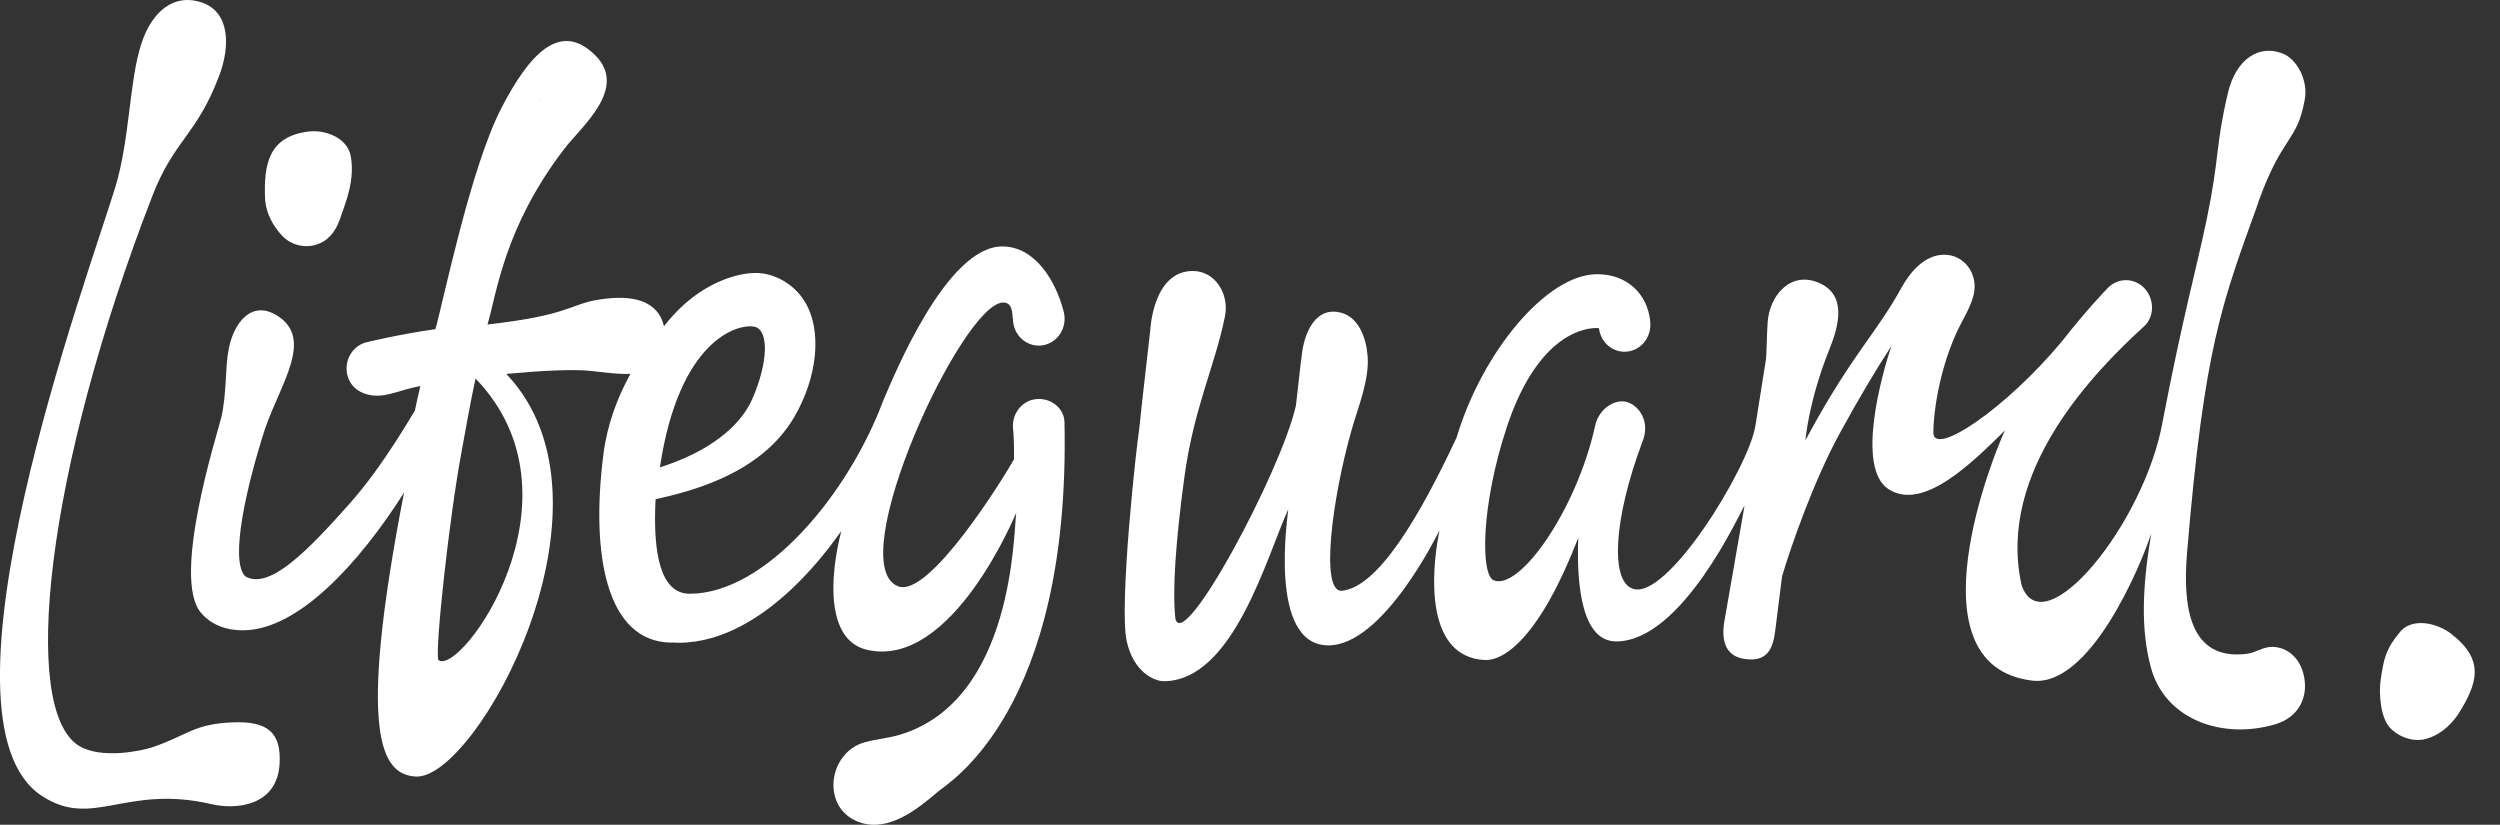
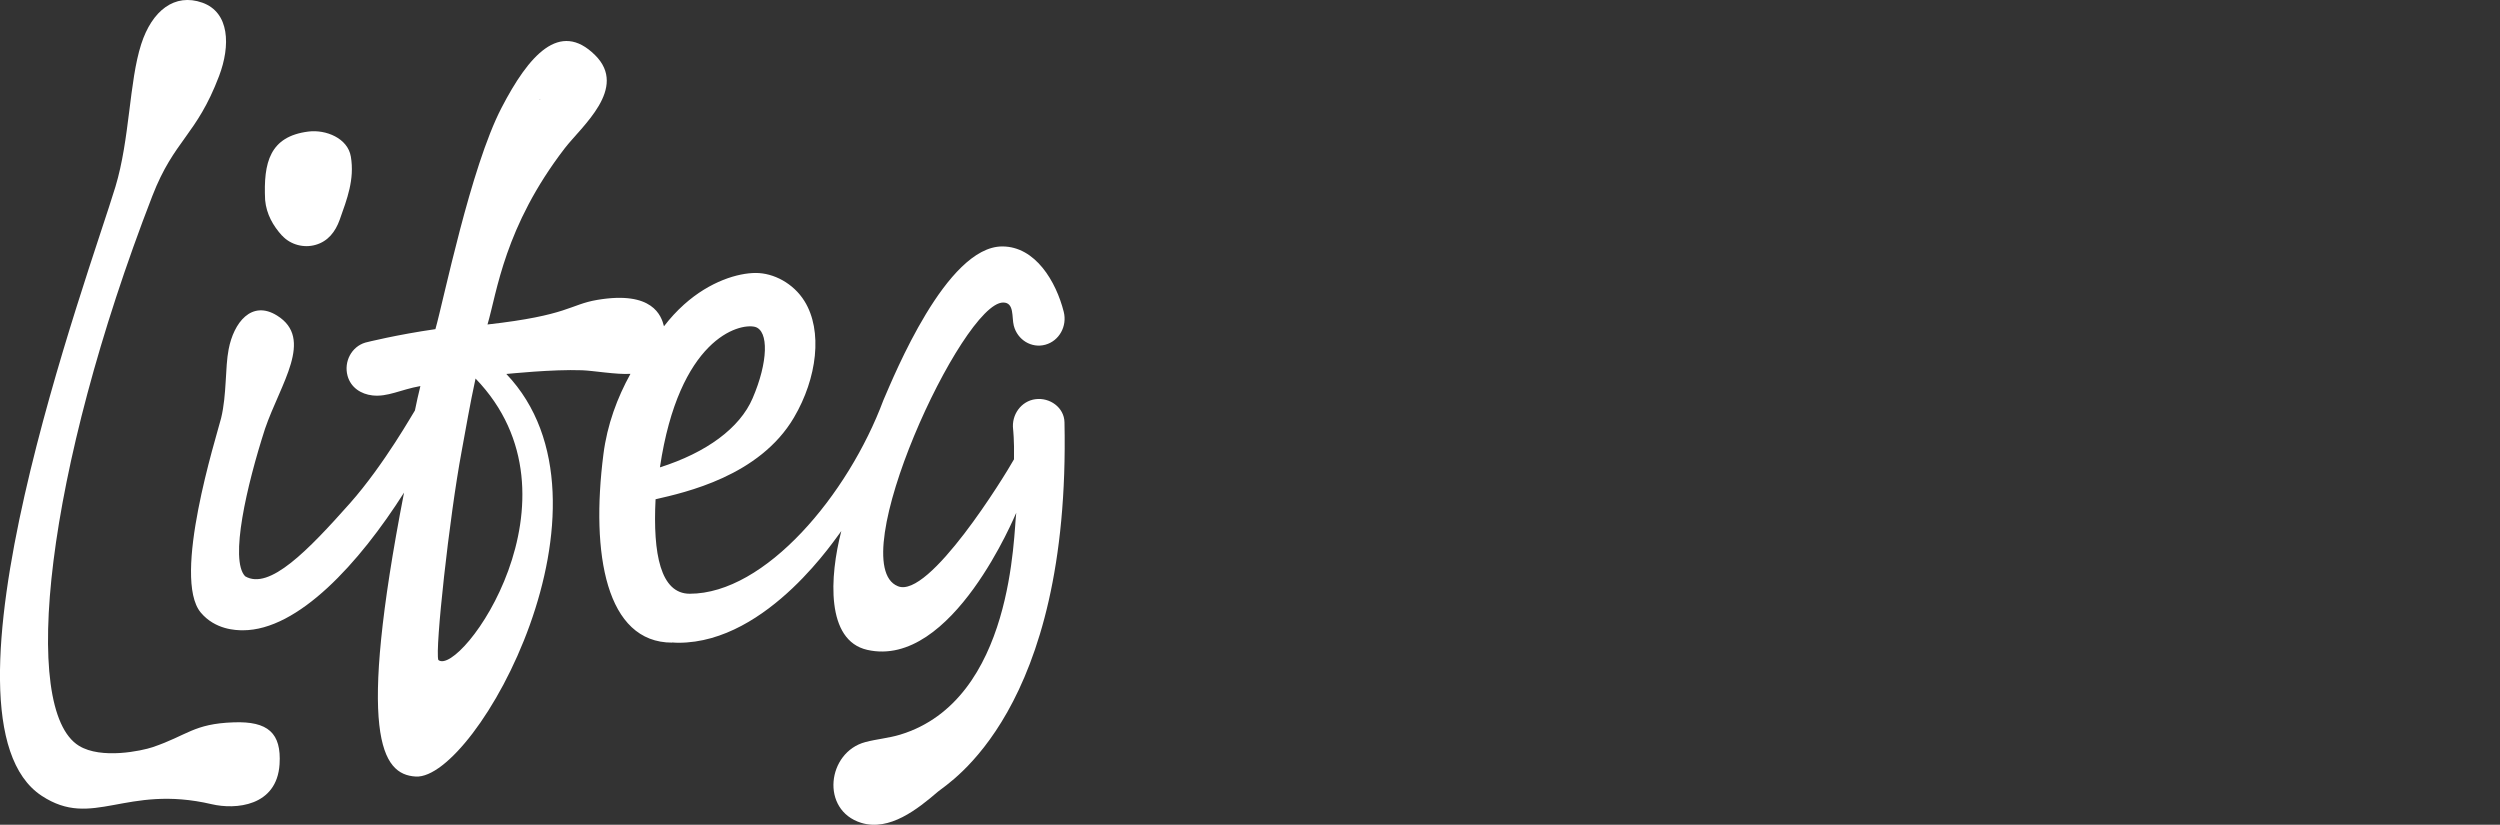
<svg xmlns="http://www.w3.org/2000/svg" width="97" height="32" viewBox="0 0 97 32" fill="none">
  <rect x="0" y="0" width="97" height="32" fill="#333333" stroke="none" />
  <g id="Logo">
    <path id="Vector" d="M40.171 15.489C39.623 15.563 39.238 16.09 39.309 16.659C39.309 16.669 39.357 17.066 39.343 17.821C38.988 18.459 36.043 23.255 34.836 22.744C32.657 21.867 37.338 11.738 38.923 11.738C39.364 11.738 39.25 12.307 39.335 12.635C39.478 13.191 40.026 13.522 40.559 13.375C41.095 13.229 41.414 12.657 41.273 12.098C40.978 10.928 40.176 9.562 38.888 9.562C36.721 9.562 34.693 14.567 34.276 15.526C32.902 19.209 29.688 23.037 26.762 23.037C25.629 23.037 25.329 21.494 25.436 19.371C26.579 19.108 29.467 18.477 30.805 16.201C31.707 14.669 31.929 12.834 31.214 11.684C30.784 10.991 30.015 10.591 29.326 10.591C28.638 10.591 27.55 10.911 26.541 11.815C26.258 12.069 26 12.349 25.762 12.66C25.662 12.255 25.329 11.271 23.172 11.636C22.098 11.818 22.065 12.235 18.915 12.59C19.287 11.331 19.568 8.802 21.913 5.752C22.57 4.9 24.381 3.418 23.089 2.139C21.715 0.775 20.515 2.146 19.458 4.185C18.256 6.505 17.218 11.629 16.894 12.771C15.415 12.983 14.225 13.278 14.173 13.293C13.642 13.452 13.335 14.028 13.485 14.582C13.611 15.042 14.013 15.293 14.449 15.342C15.044 15.409 15.532 15.119 16.311 14.979C16.203 15.424 16.192 15.484 16.099 15.926C16.061 15.968 14.92 18.012 13.578 19.527C11.954 21.355 10.449 22.915 9.511 22.359C8.904 21.725 9.573 18.839 10.283 16.636C10.887 14.875 12.192 13.142 10.752 12.245C9.756 11.624 9.066 12.526 8.871 13.554C8.73 14.282 8.802 15.295 8.58 16.221C8.397 16.942 6.659 22.423 7.792 23.77C8.354 24.435 9.154 24.455 9.425 24.455C11.566 24.455 13.939 21.852 15.677 19.113C13.851 28.516 14.789 30.056 16.134 30.13C18.47 30.262 24.42 19.525 19.646 14.51C19.734 14.505 21.427 14.324 22.584 14.366C23.022 14.381 23.927 14.54 24.462 14.505C23.953 15.424 23.558 16.477 23.413 17.622C22.917 21.497 23.512 24.934 26.081 24.934C26.081 24.934 26.081 24.93 26.079 24.927C26.16 24.934 26.243 24.939 26.327 24.939C29.822 24.939 32.51 20.747 32.643 20.605C32.186 22.374 32.038 24.85 33.65 25.215C36.952 25.963 39.414 19.915 39.431 19.895C39.321 20.665 39.345 27.165 34.921 28.506C34.478 28.64 34.021 28.675 33.578 28.792C32.091 29.184 31.826 31.434 33.414 31.926C34.512 32.264 35.602 31.395 36.395 30.714C36.79 30.376 41.54 27.592 41.302 16.383C41.29 15.807 40.726 15.414 40.178 15.489H40.171ZM20.956 3.837C20.956 3.837 20.956 3.852 20.956 3.857C20.951 3.862 20.946 3.867 20.941 3.872C20.941 3.865 20.941 3.852 20.956 3.837ZM17.008 25.61C16.87 25.227 17.434 20.064 17.913 17.503C18.087 16.574 18.218 15.764 18.451 14.687C22.917 19.314 17.853 26.293 17.008 25.608V25.61ZM29.293 12.682C29.836 12.829 29.805 14.053 29.2 15.456C28.705 16.609 27.412 17.56 25.605 18.134C26.346 13.154 28.66 12.528 29.293 12.682Z" fill="white" />
    <path id="Vector_2" d="M10.947 9.143C11.273 9.5 11.796 9.632 12.246 9.5C12.725 9.364 13.013 8.994 13.18 8.527C13.468 7.717 13.761 6.964 13.613 6.078C13.494 5.357 12.637 5.02 11.968 5.104C10.47 5.293 10.216 6.296 10.287 7.762C10.337 8.311 10.597 8.763 10.944 9.145L10.947 9.143Z" fill="white" />
-     <path id="Vector_3" d="M87.628 7.826C88.573 5.208 89.12 5.539 89.423 3.875C89.566 3.095 89.111 2.295 88.573 2.079C87.666 1.714 86.756 2.273 86.442 3.611C85.947 5.725 86.132 6.05 85.616 8.532C85.211 10.476 84.699 12.25 83.906 16.378C83.192 20.34 79.283 25.096 78.44 22.712C77.435 18.256 81.354 14.341 83.19 12.662C83.606 12.282 83.592 11.597 83.204 11.184C82.816 10.772 82.183 10.765 81.787 11.169C81.716 11.244 80.95 12.034 80.04 13.199C77.859 15.839 75.009 17.759 75.014 16.78C75.009 16.246 75.169 14.557 75.905 12.925C76.124 12.439 76.459 11.949 76.581 11.423C76.762 10.633 76.221 9.88 75.431 9.883C74.695 9.885 74.131 10.524 73.781 11.157C72.814 12.915 71.888 13.725 70.241 16.733C70.176 16.852 70.112 16.971 70.05 17.088C70.05 17.088 70.169 15.578 70.967 13.589C71.336 12.67 71.698 11.433 70.543 10.961C69.462 10.519 68.653 11.47 68.584 12.516C68.553 12.98 68.553 13.447 68.524 13.914L68.11 16.517C67.86 18.134 64.622 23.419 63.313 22.826C62.51 22.503 62.572 20.203 63.743 17.093C64.01 16.385 63.639 15.792 63.177 15.615C62.717 15.439 62.046 15.819 61.894 16.512C61.163 19.813 58.951 22.933 57.951 22.515C57.446 22.289 57.461 19.607 58.461 16.582C59.575 13.211 61.258 12.727 61.944 12.727C61.974 12.727 62.02 12.732 62.039 12.734C62.101 13.248 62.52 13.648 63.029 13.648C63.029 13.648 63.029 13.648 63.032 13.648C63.584 13.648 64.032 13.181 64.034 12.607C64.034 12.476 64.01 11.79 63.486 11.244C63.224 10.968 62.746 10.64 61.96 10.64C60.037 10.64 57.525 13.608 56.513 16.984C55.123 19.945 53.482 22.808 52.047 22.923C51.223 22.945 51.682 19.341 52.451 16.651C52.704 15.764 53.135 14.741 53.063 13.81C53.013 13.144 52.737 12.324 52.044 12.136C51.054 11.867 50.623 12.888 50.516 13.71C50.511 13.753 50.506 13.795 50.504 13.837C50.494 13.887 50.485 13.936 50.48 13.989C50.418 14.57 50.349 15.153 50.282 15.735C49.714 18.27 45.919 25.369 45.604 24C45.483 22.87 45.621 20.988 45.949 18.549C46.314 15.826 47.147 14.192 47.53 12.265C47.699 11.423 47.161 10.514 46.283 10.514C44.74 10.514 44.635 12.761 44.63 12.814C44.492 14.085 44.331 15.357 44.204 16.631C44.107 17.18 43.409 23.489 43.716 24.875C43.988 26.102 44.804 26.43 45.15 26.43C47.859 26.43 49.154 21.567 49.985 19.763C49.98 19.93 49.171 25.041 51.542 25.041C53.687 25.041 55.815 20.64 55.851 20.585C55.492 22.369 55.346 25.496 57.608 25.608C58.365 25.645 59.744 24.726 61.236 20.869C61.163 22.793 61.401 24.887 62.708 24.887C65.26 24.887 67.51 19.887 67.689 19.614L66.908 24.092C66.76 24.954 67.017 25.459 67.667 25.563C68.567 25.707 68.796 25.185 68.884 24.433L69.143 22.364C69.498 21.167 70.383 18.636 71.391 16.795C72.157 15.397 72.814 14.302 73.386 13.425C73.038 14.463 71.986 18.141 73.274 18.978C74.626 19.86 76.552 17.92 77.795 16.698C77.397 17.508 74.017 25.814 78.843 26.407C81.08 26.683 83.042 21.999 83.468 20.7C83.128 22.736 83.049 24.398 83.454 25.896C84.004 27.937 86.244 28.705 88.285 28.101C89.192 27.833 89.625 27.011 89.356 26.082C89.194 25.521 88.756 25.116 88.178 25.098C87.82 25.088 87.525 25.324 87.182 25.367C84.921 25.655 84.685 23.484 84.859 21.43C85.532 13.42 86.204 11.795 87.632 7.834L87.628 7.826Z" fill="white" />
    <path id="Vector_4" d="M9.061 28.027C7.509 28.081 7.271 28.533 5.923 28.99C5.502 29.132 3.928 29.47 3.062 28.936C0.788 27.535 1.754 18.337 5.909 7.608C6.757 5.417 7.621 5.266 8.499 2.953C8.949 1.768 8.909 0.482 7.852 0.104C6.778 -0.278 5.897 0.412 5.478 1.716C5.009 3.177 5.04 5.387 4.478 7.248C3.454 10.63 -2.936 27.885 1.619 30.878C3.602 32.182 4.861 30.419 8.214 31.203C9.133 31.419 10.744 31.293 10.847 29.651C10.923 28.444 10.399 27.977 9.064 28.027H9.061Z" fill="white" />
-     <path id="Vector_5" d="M95.124 24.604C94.543 24.152 93.584 23.961 93.124 24.515C92.56 25.198 92.494 25.538 92.367 26.4C92.296 26.899 92.36 27.853 92.739 28.245C93.096 28.613 93.646 28.797 94.12 28.672C94.627 28.538 95.048 28.183 95.36 27.739C96.136 26.517 96.419 25.615 95.12 24.604H95.124Z" fill="white" />
  </g>
</svg>